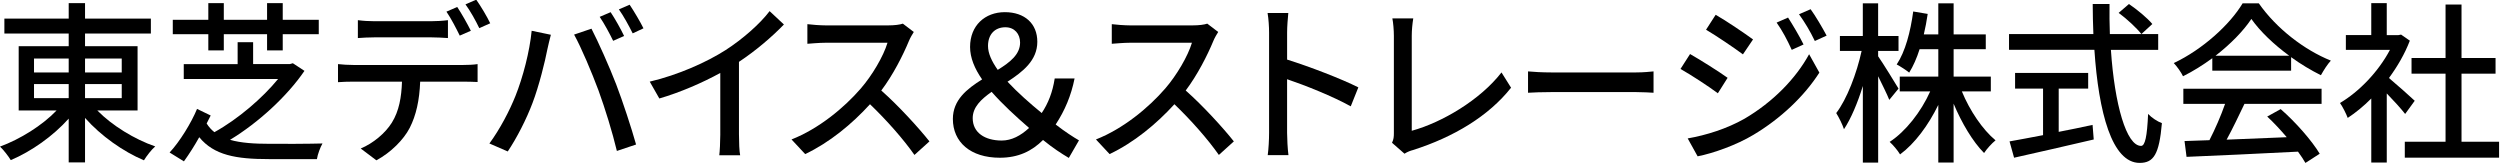
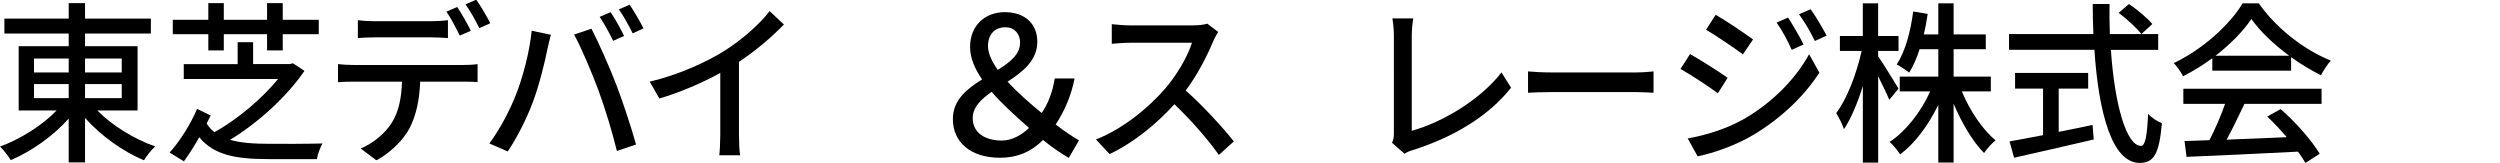
<svg xmlns="http://www.w3.org/2000/svg" version="1.1" id="identifier-ja" x="0px" y="0px" width="245px" height="16px" viewBox="0 0 245 16" enable-background="new 0 0 245 16" xml:space="preserve">
  <defs>
    <style>
      .cls-1 {
        fill: #000;
      }
    </style>
  </defs>
  <path class="cls-1" d="M9.537,10.827c1.453,1.479,3.646,2.824,5.676,3.522c-0.38,0.322-0.858,0.952-1.106,1.362  c-2.029-0.853-4.224-2.4-5.774-4.155v4.357H6.732v-4.289c-1.535,1.719-3.663,3.216-5.676,4.067C0.809,15.285,0.346,14.689,0,14.366  c1.979-0.73,4.125-2.058,5.544-3.539H1.831V4.529h4.901V3.286H0.429V1.823h6.304V0.308h1.601v1.515h6.452v1.463H8.333v1.243h5.149  v6.298H9.537z M3.333,7.099h3.399V5.737H3.333V7.099z M3.333,9.618h3.399V8.24H3.333V9.618z M8.333,5.737v1.362h3.597V5.737H8.333z   M11.93,8.24H8.333v1.378h3.597V8.24z" />
  <path class="cls-1" d="M29.837,6.945c-1.683,2.469-4.504,5.071-7.293,6.757c1.056,0.308,2.376,0.392,3.878,0.392c0.726,0.018,4.19,0,5.181-0.034 c-0.215,0.375-0.479,1.071-0.544,1.532h-4.719c-3.202,0-5.363-0.375-6.815-2.146c-0.445,0.801-0.974,1.635-1.501,2.367l-1.403-0.867 c0.991-1.057,2.129-2.912,2.689-4.273l1.337,0.646c-0.116,0.237-0.248,0.512-0.396,0.782c0.214,0.342,0.461,0.613,0.76,0.852 c2.343-1.295,4.735-3.37,6.237-5.208h-9.24V6.282h5.28V4.137h1.518v2.144h3.598L28.7,6.197L29.837,6.945L29.837,6.945z  M20.415,3.354h-3.482V1.942h3.482V0.309h1.518v1.634h4.24V0.309h1.535v1.634h3.531v1.412h-3.531v1.583h-1.535V3.354h-4.24v1.583 h-1.518V3.354z" />
  <path class="cls-1" d="M45.417,6.367c0.347,0,0.974-0.017,1.387-0.085v1.754c-0.38-0.018-0.957-0.035-1.387-0.035h-4.24 c-0.066,1.806-0.396,3.303-1.023,4.528c-0.594,1.157-1.848,2.417-3.268,3.183l-1.535-1.158c1.222-0.511,2.409-1.5,3.053-2.537 c0.71-1.142,0.941-2.502,0.991-4.016h-4.769c-0.495,0-1.04,0.017-1.502,0.052V6.282c0.478,0.051,0.99,0.085,1.502,0.085H45.417z  M36.688,3.661c-0.561,0-1.171,0.035-1.617,0.069V1.976c0.495,0.068,1.072,0.103,1.601,0.103h5.577c0.511,0,1.138-0.035,1.65-0.103 v1.753c-0.529-0.034-1.122-0.069-1.65-0.069H36.688z M45.055,3.49c-0.331-0.68-0.858-1.701-1.304-2.348l1.056-0.459 c0.412,0.613,1.006,1.667,1.336,2.332L45.055,3.49z M46.671-0.033c0.446,0.63,1.073,1.685,1.37,2.315l-1.072,0.477 c-0.346-0.732-0.891-1.703-1.353-2.332L46.671-0.033z" />
  <path class="cls-1" d="M52.104,3.015l1.881,0.392c-0.116,0.425-0.265,1.073-0.347,1.446c-0.214,1.124-0.809,3.558-1.452,5.242 c-0.595,1.583-1.535,3.421-2.426,4.748l-1.799-0.782c1.04-1.412,1.979-3.216,2.557-4.665C51.246,7.575,51.905,5.056,52.104,3.015z  M56.262,3.389l1.701-0.578c0.66,1.275,1.765,3.744,2.425,5.462c0.627,1.634,1.501,4.29,1.947,5.889l-1.881,0.631 c-0.445-1.855-1.139-4.103-1.799-5.924C57.994,7.099,56.971,4.666,56.262,3.389z M61.162,3.525L60.09,4.001 c-0.33-0.681-0.876-1.703-1.321-2.349l1.073-0.459C60.255,1.806,60.849,2.862,61.162,3.525z M63.06,2.775l-1.057,0.494 c-0.363-0.731-0.891-1.702-1.353-2.349l1.055-0.458C62.136,1.108,62.763,2.164,63.06,2.775z" />
  <path class="cls-1" d="M72.42,13.208c0,0.698,0.033,1.635,0.116,2.01h-2.047c0.049-0.375,0.099-1.311,0.099-2.01V7.149 c-1.732,0.954-3.926,1.905-5.973,2.503l-0.941-1.651c2.822-0.664,5.61-1.923,7.442-3.097c1.667-1.073,3.383-2.587,4.306-3.813 l1.402,1.31c-1.188,1.226-2.739,2.554-4.405,3.66V13.208z" />
-   <path class="cls-1" d="M89.551,3.134c-0.115,0.17-0.362,0.596-0.479,0.885c-0.578,1.396-1.55,3.319-2.706,4.851c1.7,1.498,3.696,3.693,4.719,4.987 l-1.469,1.327c-1.071-1.532-2.722-3.404-4.356-4.97c-1.765,1.94-3.976,3.761-6.353,4.886l-1.337-1.433 c2.672-1.054,5.148-3.098,6.781-4.985c1.122-1.293,2.227-3.166,2.624-4.493h-6.054c-0.644,0-1.535,0.085-1.798,0.102V2.368 c0.33,0.05,1.288,0.12,1.798,0.12h6.122c0.61,0,1.155-0.069,1.436-0.171L89.551,3.134z" />
  <path class="cls-1" d="M104.744,15.477c-0.749-0.446-1.535-0.954-2.527-1.759c-1.085,1.086-2.415,1.74-4.231,1.74c-2.882,0-4.605-1.534-4.605-3.8 c0-1.854,1.366-2.939,2.865-3.876c-0.73-1.048-1.179-2.115-1.179-3.183c0-2.096,1.46-3.407,3.407-3.407 c1.948,0,3.183,1.124,3.183,2.902c0,1.834-1.422,2.939-2.921,3.913c0.993,1.066,2.209,2.135,3.352,3.07 c0.637-0.955,1.066-2.041,1.273-3.388h1.947c-0.337,1.683-0.955,3.144-1.853,4.512c0.917,0.711,1.76,1.254,2.284,1.554 L104.744,15.477L104.744,15.477z M98.172,13.773c0.955,0,1.854-0.469,2.677-1.235c-1.292-1.121-2.603-2.32-3.67-3.537 c-1.03,0.728-1.854,1.497-1.854,2.583C95.326,13.007,96.525,13.773,98.172,13.773z M97.778,6.847 c1.217-0.749,2.191-1.517,2.191-2.678c0-0.842-0.542-1.497-1.441-1.497c-1.03,0-1.703,0.692-1.703,1.835 C96.825,5.238,97.199,6.023,97.778,6.847z" />
  <path class="cls-1" d="M119.384,3.134c-0.115,0.17-0.362,0.596-0.478,0.885c-0.579,1.396-1.552,3.319-2.706,4.851 c1.699,1.498,3.694,3.693,4.717,4.987l-1.468,1.327c-1.073-1.532-2.722-3.404-4.356-4.97c-1.766,1.94-3.976,3.761-6.353,4.886 l-1.336-1.433c2.674-1.054,5.148-3.098,6.783-4.985c1.121-1.293,2.226-3.166,2.623-4.493h-6.056c-0.644,0-1.535,0.085-1.799,0.102 V2.368c0.33,0.05,1.288,0.12,1.799,0.12h6.123c0.609,0,1.154-0.069,1.435-0.171L119.384,3.134z" />
-   <path class="cls-1" d="M132.373,10.42c-1.751-0.973-4.424-2.045-6.238-2.657v5.259c0,0.527,0.051,1.564,0.133,2.18h-2.031 c0.084-0.598,0.133-1.515,0.133-2.18V3.184c0-0.544-0.049-1.329-0.147-1.907h2.031c-0.052,0.561-0.117,1.31-0.117,1.907v2.655 c2.18,0.681,5.332,1.89,6.981,2.724L132.373,10.42z" />
  <path class="cls-1" d="M136.418,13.992c0.166-0.341,0.182-0.596,0.182-0.954V3.525c0-0.544-0.064-1.328-0.148-1.72h2.047 c-0.084,0.527-0.147,1.141-0.147,1.702v9.309c2.97-0.815,6.714-3.029,8.794-5.717l0.939,1.497c-2.194,2.774-5.609,4.834-9.618,6.111 c-0.199,0.051-0.514,0.152-0.826,0.356L136.418,13.992z" />
  <path class="cls-1" d="M149.747,6.997c0.488,0.051,1.44,0.102,2.266,0.102h8.319c0.749,0,1.348-0.068,1.715-0.102V9.09 c-0.337-0.018-1.026-0.065-1.701-0.065h-8.333c-0.858,0-1.76,0.032-2.266,0.065V6.997z" />
  <path class="cls-1" d="M169.305,7.626l-0.955,1.515c-0.859-0.646-2.625-1.804-3.662-2.383l0.938-1.463C166.649,5.874,168.53,7.065,169.305,7.626z  M170.974,11.627c2.753-1.618,5-3.898,6.319-6.314l1.005,1.804c-1.483,2.314-3.779,4.494-6.452,6.091 c-1.664,1.005-3.976,1.822-5.479,2.112l-0.973-1.754C167.226,13.245,169.239,12.614,170.974,11.627z M171.797,3.865l-0.99,1.463 c-0.84-0.629-2.607-1.821-3.614-2.416l0.942-1.463C169.157,2.027,171.007,3.286,171.797,3.865z M176.748,4.359l-1.156,0.527 c-0.444-0.97-0.905-1.855-1.483-2.672l1.121-0.493C175.658,2.385,176.368,3.576,176.748,4.359z M179.009,3.49l-1.155,0.528 c-0.463-0.97-0.975-1.821-1.551-2.621l1.137-0.494C177.902,1.534,178.596,2.708,179.009,3.49z" />
  <path class="cls-1" d="M185.15,9.787c-0.214-0.544-0.675-1.462-1.09-2.313v8.458h-1.501V8.427c-0.513,1.666-1.172,3.216-1.849,4.236 c-0.148-0.46-0.494-1.155-0.76-1.582c1.039-1.345,2.014-3.897,2.489-6.092h-2.128V3.525h2.245v-3.2h1.501v3.2h1.998V4.99h-1.998 v0.527c0.448,0.629,1.699,2.672,1.998,3.165L185.15,9.787z M192.261,8.955c0.777,1.89,2.03,3.743,3.302,4.798 c-0.363,0.29-0.857,0.833-1.123,1.242c-1.104-1.105-2.194-2.943-2.986-4.834v5.77h-1.501v-5.65 c-0.974,1.991-2.294,3.778-3.746,4.851c-0.231-0.391-0.693-0.936-1.022-1.226c1.567-1.021,3.068-2.927,3.976-4.951h-2.986V7.507 h3.779V4.819h-1.832c-0.28,0.885-0.627,1.667-1.021,2.297c-0.266-0.221-0.893-0.63-1.224-0.799c0.843-1.26,1.354-3.218,1.618-5.191 l1.419,0.238c-0.1,0.698-0.229,1.361-0.38,2.008h1.42V0.326h1.501v3.046h3.151v1.448h-3.151v2.688h3.646v1.448H192.261z" />
  <path class="cls-1" d="M206.868,4.886c0.362,5.36,1.519,9.412,2.956,9.412c0.395,0,0.592-0.919,0.69-3.132c0.349,0.375,0.925,0.749,1.353,0.902 c-0.264,3.063-0.81,3.897-2.18,3.897c-2.721,0-4.026-4.954-4.436-11.081h-8.367V3.337h8.267c-0.035-0.97-0.065-1.958-0.065-2.945 h1.648c-0.016,0.987,0,1.992,0.033,2.945h4.736v1.548H206.868z M201.754,12.922c1.088-0.207,2.212-0.444,3.317-0.683l0.115,1.43 c-2.739,0.646-5.694,1.31-7.806,1.787l-0.445-1.599c0.892-0.153,2.03-0.375,3.284-0.612V8.682h-2.741V7.149h7.163v1.532h-2.888 V12.922z M208.634,0.394c0.809,0.544,1.814,1.378,2.294,1.958l-1.071,0.987c-0.463-0.596-1.419-1.481-2.228-2.076L208.634,0.394z" />
  <path class="cls-1" d="M216.806,5.703c-0.905,0.664-1.881,1.277-2.87,1.77c-0.165-0.357-0.578-0.953-0.907-1.293 c2.821-1.328,5.512-3.779,6.748-5.855h1.585c1.749,2.502,4.487,4.579,7.061,5.616c-0.36,0.392-0.708,0.954-0.973,1.431 c-0.956-0.477-1.965-1.073-2.921-1.77v1.327h-7.723V5.703z M213.969,8.698h13.546v1.48h-7.558c-0.545,1.141-1.154,2.418-1.748,3.508 c1.832-0.068,3.876-0.153,5.892-0.24c-0.611-0.715-1.271-1.43-1.914-2.023l1.32-0.731c1.501,1.31,3.067,3.114,3.825,4.374 l-1.399,0.902c-0.184-0.323-0.431-0.698-0.729-1.106c-3.927,0.204-8.118,0.393-10.922,0.51l-0.198-1.549l2.441-0.085 c0.545-1.055,1.139-2.417,1.533-3.557h-4.09V8.698z M224.348,5.465c-1.485-1.089-2.84-2.366-3.714-3.608 c-0.792,1.192-2.048,2.468-3.515,3.608H224.348z" />
-   <path class="cls-1" d="M235.704,11.168c-0.38-0.495-1.124-1.313-1.801-2.011v6.774h-1.518V9.652c-0.741,0.748-1.533,1.395-2.309,1.904 c-0.146-0.406-0.528-1.156-0.759-1.464c1.88-1.104,3.778-3.079,4.899-5.207h-4.321V3.439h2.489V0.309h1.518v3.132h1.141l0.263-0.051 l0.858,0.596c-0.494,1.293-1.221,2.536-2.046,3.659c0.776,0.646,2.146,1.872,2.525,2.23L235.704,11.168z M244.91,13.89v1.564h-9.24 V13.89h3.994V7.218h-3.334V5.687h3.334V0.444h1.565v5.242h3.335v1.532h-3.335v6.67h3.681V13.89z" />
</svg>